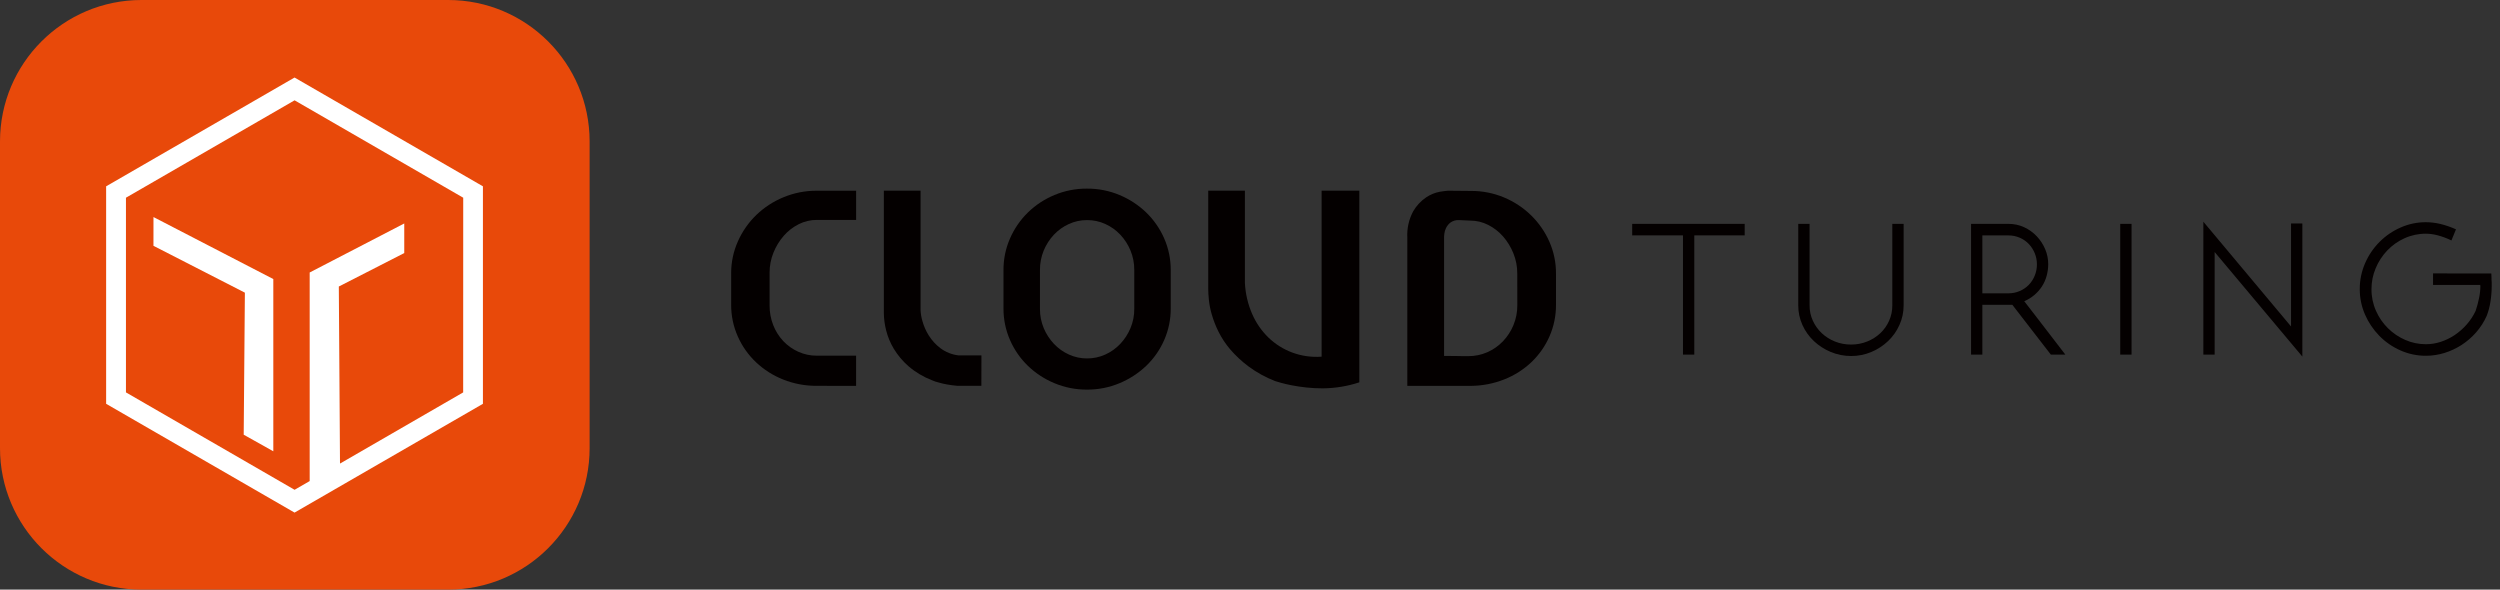
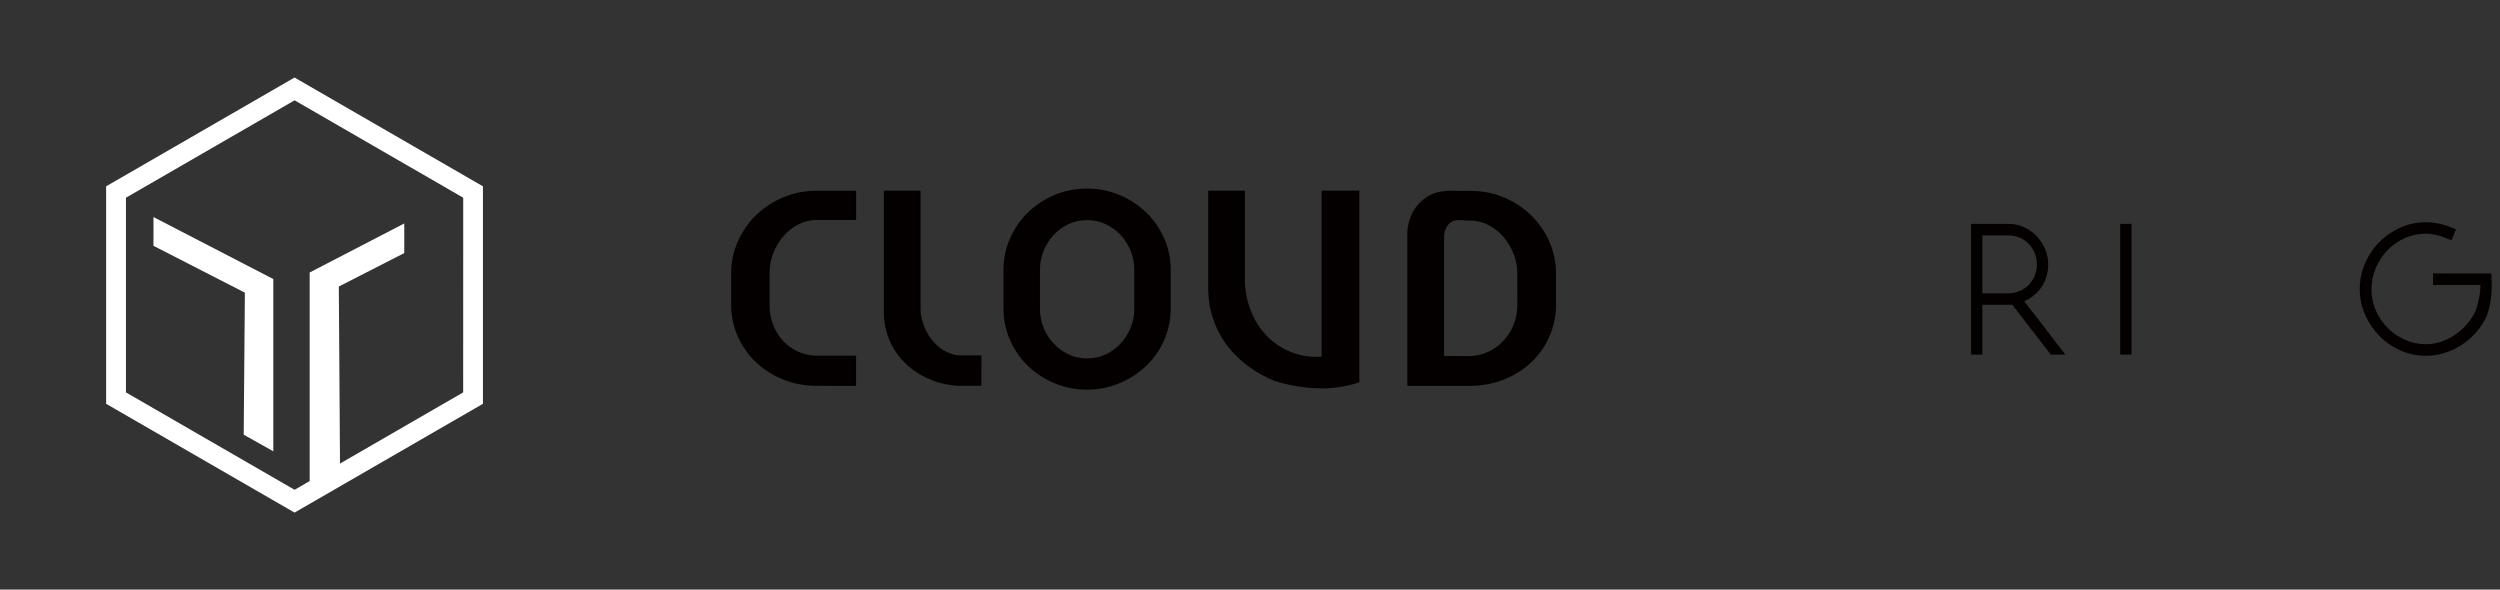
<svg xmlns="http://www.w3.org/2000/svg" width="212" height="50" viewBox="0 0 212 50" fill="none">
  <rect x="0" y="0" width="212" height="50" fill="#333333" stroke="none" />
-   <path d="M156.983 30.189C156.386 30.192 155.793 30.075 155.242 29.844C154.714 29.624 154.229 29.311 153.812 28.919C153.404 28.532 153.075 28.069 152.845 27.556C152.61 27.035 152.49 26.47 152.492 25.899V18.984H153.452V25.898C153.448 26.346 153.543 26.79 153.73 27.198C153.91 27.594 154.165 27.951 154.481 28.25C154.805 28.553 155.182 28.793 155.594 28.957C156.034 29.133 156.504 29.222 156.977 29.218C157.445 29.221 157.909 29.132 158.343 28.957C158.755 28.793 159.133 28.553 159.456 28.25C159.771 27.952 160.024 27.595 160.198 27.198C160.379 26.789 160.472 26.346 160.468 25.898V18.984H161.427V25.898C161.43 26.469 161.31 27.034 161.074 27.555C160.846 28.067 160.52 28.53 160.115 28.918C159.704 29.31 159.226 29.623 158.702 29.843C158.159 30.074 157.574 30.192 156.983 30.189Z" fill="#040000" />
  <path d="M168.104 25.849V30.071H167.145V18.984H170.317C170.777 18.98 171.232 19.077 171.651 19.27C172.051 19.455 172.412 19.715 172.716 20.035C173.017 20.354 173.259 20.724 173.43 21.128C173.601 21.529 173.69 21.962 173.69 22.398C173.69 22.734 173.644 23.068 173.555 23.391C173.469 23.71 173.334 24.014 173.155 24.291C172.976 24.565 172.757 24.812 172.507 25.022C172.251 25.238 171.964 25.413 171.656 25.544C171.88 25.835 172.108 26.13 172.339 26.427L173.02 27.311L175.14 30.07H173.911L170.647 25.848L168.104 25.849ZM168.104 19.961V24.874H170.315C170.643 24.876 170.968 24.81 171.27 24.681C171.557 24.559 171.818 24.382 172.038 24.159C172.256 23.934 172.428 23.668 172.544 23.377C172.669 23.073 172.732 22.747 172.731 22.418C172.732 22.092 172.669 21.769 172.544 21.468C172.425 21.178 172.253 20.913 172.038 20.686C171.82 20.459 171.559 20.279 171.27 20.156C170.968 20.027 170.643 19.961 170.315 19.963L168.104 19.961Z" fill="#040000" />
  <path d="M180.755 18.984V30.071H179.796V18.984H180.755Z" fill="#040000" />
-   <path d="M195.239 18.952V30.238L187.803 21.372V30.072H186.844V18.801L194.28 27.683V18.952H195.239Z" fill="#040000" />
  <path d="M211.263 23.191C211.263 23.213 211.263 23.267 211.272 23.35C211.281 23.433 211.28 23.498 211.28 23.543V23.694C211.292 23.782 211.298 23.872 211.297 23.962V24.262C211.296 24.709 211.259 25.155 211.187 25.596C211.126 26 211.022 26.397 210.875 26.779C210.645 27.295 210.338 27.773 209.965 28.197C209.604 28.608 209.187 28.966 208.727 29.262C208.276 29.551 207.789 29.777 207.278 29.934C206.772 30.089 206.247 30.169 205.719 30.169C204.973 30.172 204.235 30.017 203.554 29.714C202.885 29.419 202.279 29 201.768 28.478C201.257 27.957 200.845 27.347 200.555 26.678C200.256 25.996 200.104 25.26 200.108 24.516C200.103 23.759 200.258 23.009 200.563 22.316C200.855 21.641 201.271 21.028 201.791 20.508C202.306 19.993 202.913 19.579 203.582 19.289C204.252 18.993 204.977 18.841 205.711 18.843C206.119 18.845 206.525 18.893 206.923 18.986C207.384 19.097 207.835 19.252 208.268 19.448L207.881 20.39C207.503 20.206 207.109 20.059 206.704 19.952C206.385 19.867 206.057 19.822 205.728 19.817C205.098 19.812 204.476 19.945 203.903 20.204C203.349 20.453 202.849 20.808 202.431 21.248C202.015 21.685 201.685 22.195 201.455 22.753C201.221 23.309 201.101 23.907 201.102 24.511C201.096 25.145 201.225 25.773 201.481 26.353C201.723 26.906 202.068 27.409 202.498 27.834C202.922 28.253 203.421 28.59 203.97 28.827C204.518 29.067 205.111 29.19 205.711 29.189C206.139 29.189 206.565 29.122 206.972 28.989C207.39 28.853 207.786 28.661 208.151 28.417C208.526 28.165 208.868 27.865 209.168 27.526C209.477 27.177 209.734 26.786 209.933 26.365C210.046 26.029 210.139 25.686 210.211 25.339C210.291 24.98 210.334 24.614 210.338 24.246C210.337 24.234 210.334 24.222 210.329 24.212C210.322 24.196 210.319 24.179 210.321 24.162H206.321V23.186L211.263 23.191Z" fill="#040000" />
-   <path d="M147.949 18.984V19.96H143.676V30.071H142.717V19.96H138.41V18.984H147.949Z" fill="#040000" />
  <path d="M69.273 32.718C68.295 32.727 67.324 32.546 66.415 32.185C65.563 31.848 64.782 31.352 64.115 30.724C63.46 30.105 62.935 29.363 62.569 28.539C62.189 27.687 61.996 26.764 62.003 25.831V23.185C61.997 22.245 62.194 21.314 62.579 20.456C62.95 19.62 63.479 18.864 64.136 18.228C64.802 17.588 65.582 17.079 66.436 16.728C67.335 16.355 68.299 16.166 69.272 16.174H72.599V18.648H69.272C68.739 18.646 68.213 18.77 67.736 19.009C67.254 19.25 66.822 19.584 66.467 19.99C66.097 20.414 65.801 20.897 65.592 21.419C65.371 21.96 65.259 22.54 65.261 23.125V25.898C65.257 26.471 65.362 27.039 65.57 27.572C65.765 28.074 66.055 28.533 66.423 28.926C66.786 29.309 67.221 29.617 67.703 29.832C68.196 30.053 68.73 30.166 69.27 30.162H72.597V32.721L69.273 32.718Z" fill="#040000" />
  <path d="M83.22 32.718H81.194C80.868 32.69 80.569 32.651 80.299 32.6C80.069 32.56 79.841 32.507 79.616 32.441C79.418 32.395 79.225 32.331 79.04 32.248C78.31 31.969 77.633 31.565 77.04 31.056C76.55 30.628 76.129 30.128 75.792 29.572C75.499 29.085 75.28 28.557 75.142 28.005C75.02 27.524 74.955 27.03 74.95 26.534V16.17H78.064V26.299C78.079 26.617 78.132 26.932 78.224 27.237C78.343 27.663 78.522 28.069 78.757 28.443C79.019 28.862 79.355 29.23 79.749 29.529C80.199 29.863 80.728 30.073 81.285 30.137H83.226L83.22 32.718Z" fill="#040000" />
  <path d="M92.176 33.039C91.228 33.045 90.288 32.86 89.414 32.494C88.579 32.148 87.816 31.649 87.165 31.023C86.522 30.4 86.007 29.657 85.65 28.836C85.278 27.989 85.09 27.073 85.096 26.148V22.907C85.09 21.982 85.278 21.066 85.65 20.219C86.009 19.395 86.523 18.648 87.165 18.019C87.814 17.388 88.577 16.885 89.414 16.538C90.288 16.172 91.228 15.988 92.176 15.995C93.124 15.988 94.064 16.172 94.939 16.538C95.778 16.887 96.544 17.389 97.199 18.019C97.845 18.646 98.363 19.393 98.724 20.219C99.095 21.066 99.283 21.982 99.278 22.907V26.148C99.284 27.073 99.095 27.989 98.724 28.836C98.365 29.658 97.847 30.402 97.199 31.023C96.542 31.648 95.776 32.146 94.939 32.494C94.064 32.86 93.124 33.045 92.176 33.039ZM92.176 18.664C91.646 18.662 91.122 18.775 90.641 18.996C90.163 19.212 89.731 19.52 89.372 19.902C89.005 20.294 88.712 20.748 88.508 21.245C88.293 21.766 88.185 22.324 88.189 22.887V26.192C88.184 26.752 88.293 27.306 88.508 27.823C88.713 28.316 89.006 28.768 89.372 29.157C89.731 29.539 90.163 29.847 90.641 30.063C91.122 30.284 91.646 30.397 92.176 30.395C92.713 30.398 93.244 30.285 93.733 30.063C94.211 29.847 94.642 29.539 95.002 29.157C95.368 28.768 95.661 28.316 95.866 27.823C96.082 27.306 96.191 26.752 96.186 26.192V22.887C96.19 22.324 96.081 21.765 95.866 21.245C95.662 20.748 95.369 20.293 95.002 19.902C94.642 19.52 94.211 19.212 93.733 18.996C93.244 18.773 92.713 18.66 92.176 18.664Z" fill="#040000" />
  <path d="M105.568 16.17V23.996C105.612 24.896 105.818 25.781 106.176 26.608C106.501 27.364 106.972 28.049 107.562 28.623C108.14 29.18 108.826 29.613 109.578 29.893C110.374 30.189 111.225 30.309 112.072 30.245V16.17H115.272V32.421C114.274 32.751 113.23 32.923 112.179 32.932C111.706 32.934 111.233 32.909 110.762 32.858C110.314 32.807 109.909 32.747 109.546 32.676C109.183 32.605 108.877 32.534 108.629 32.463C108.381 32.392 108.213 32.343 108.129 32.315C107.327 32.004 106.571 31.588 105.879 31.077C105.308 30.653 104.786 30.167 104.322 29.628C103.928 29.166 103.592 28.657 103.322 28.113C103.091 27.648 102.902 27.163 102.757 26.664C102.639 26.259 102.557 25.845 102.512 25.426C102.476 25.057 102.459 24.757 102.459 24.526V16.166L105.568 16.17Z" fill="#040000" />
  <path d="M124.74 16.191C125.703 16.185 126.657 16.373 127.545 16.745C128.398 17.101 129.176 17.615 129.837 18.26C130.49 18.897 131.015 19.653 131.383 20.488C131.762 21.344 131.955 22.271 131.948 23.207V25.83C131.957 26.759 131.768 27.679 131.394 28.53C131.034 29.348 130.516 30.088 129.869 30.706C129.206 31.335 128.428 31.831 127.577 32.167C126.675 32.527 125.712 32.715 124.74 32.721H119.34V20.16C119.298 19.386 119.468 18.615 119.831 17.931C120.105 17.454 120.484 17.045 120.939 16.736C121.294 16.497 121.693 16.334 122.113 16.257C122.483 16.201 122.713 16.173 122.796 16.173L124.74 16.191ZM128.664 23.185C128.667 22.6 128.554 22.02 128.334 21.479C128.125 20.957 127.829 20.474 127.46 20.05C127.104 19.644 126.673 19.311 126.19 19.068C125.721 18.83 125.202 18.706 124.675 18.707L123.737 18.664C123.471 18.645 123.207 18.721 122.991 18.877C122.833 19.003 122.705 19.163 122.618 19.346C122.546 19.497 122.499 19.66 122.479 19.827C122.465 19.976 122.458 20.058 122.458 20.073V30.181C122.899 30.181 123.247 30.184 123.502 30.19C123.759 30.197 123.954 30.201 124.089 30.201H124.505C125.059 30.204 125.608 30.092 126.116 29.872C126.613 29.656 127.062 29.344 127.438 28.954C127.822 28.555 128.127 28.089 128.338 27.578C128.562 27.037 128.674 26.457 128.668 25.872L128.664 23.185Z" fill="#040000" />
-   <path d="M38 0H12C5.373 0 0 5.373 0 12V38C0 44.627 5.373 50 12 50H38C44.627 50 50 44.627 50 38V12C50 5.373 44.627 0 38 0Z" fill="#E8490A" />
  <path d="M24.977 6.575L9 15.8V34.243L24.977 43.468L40.952 34.243V15.8L24.977 6.575ZM39.277 33.275L28.832 39.31L28.732 24.297L34.281 21.46V18.949L26.261 23.107V40.794L24.981 41.534L10.681 33.275V16.766L24.981 8.507L39.281 16.766L39.277 33.275Z" fill="white" />
  <path d="M13.013 20.845L20.766 24.818L20.666 36.863L23.177 38.27V23.664L13.015 18.406L13.013 20.845Z" fill="white" />
</svg>